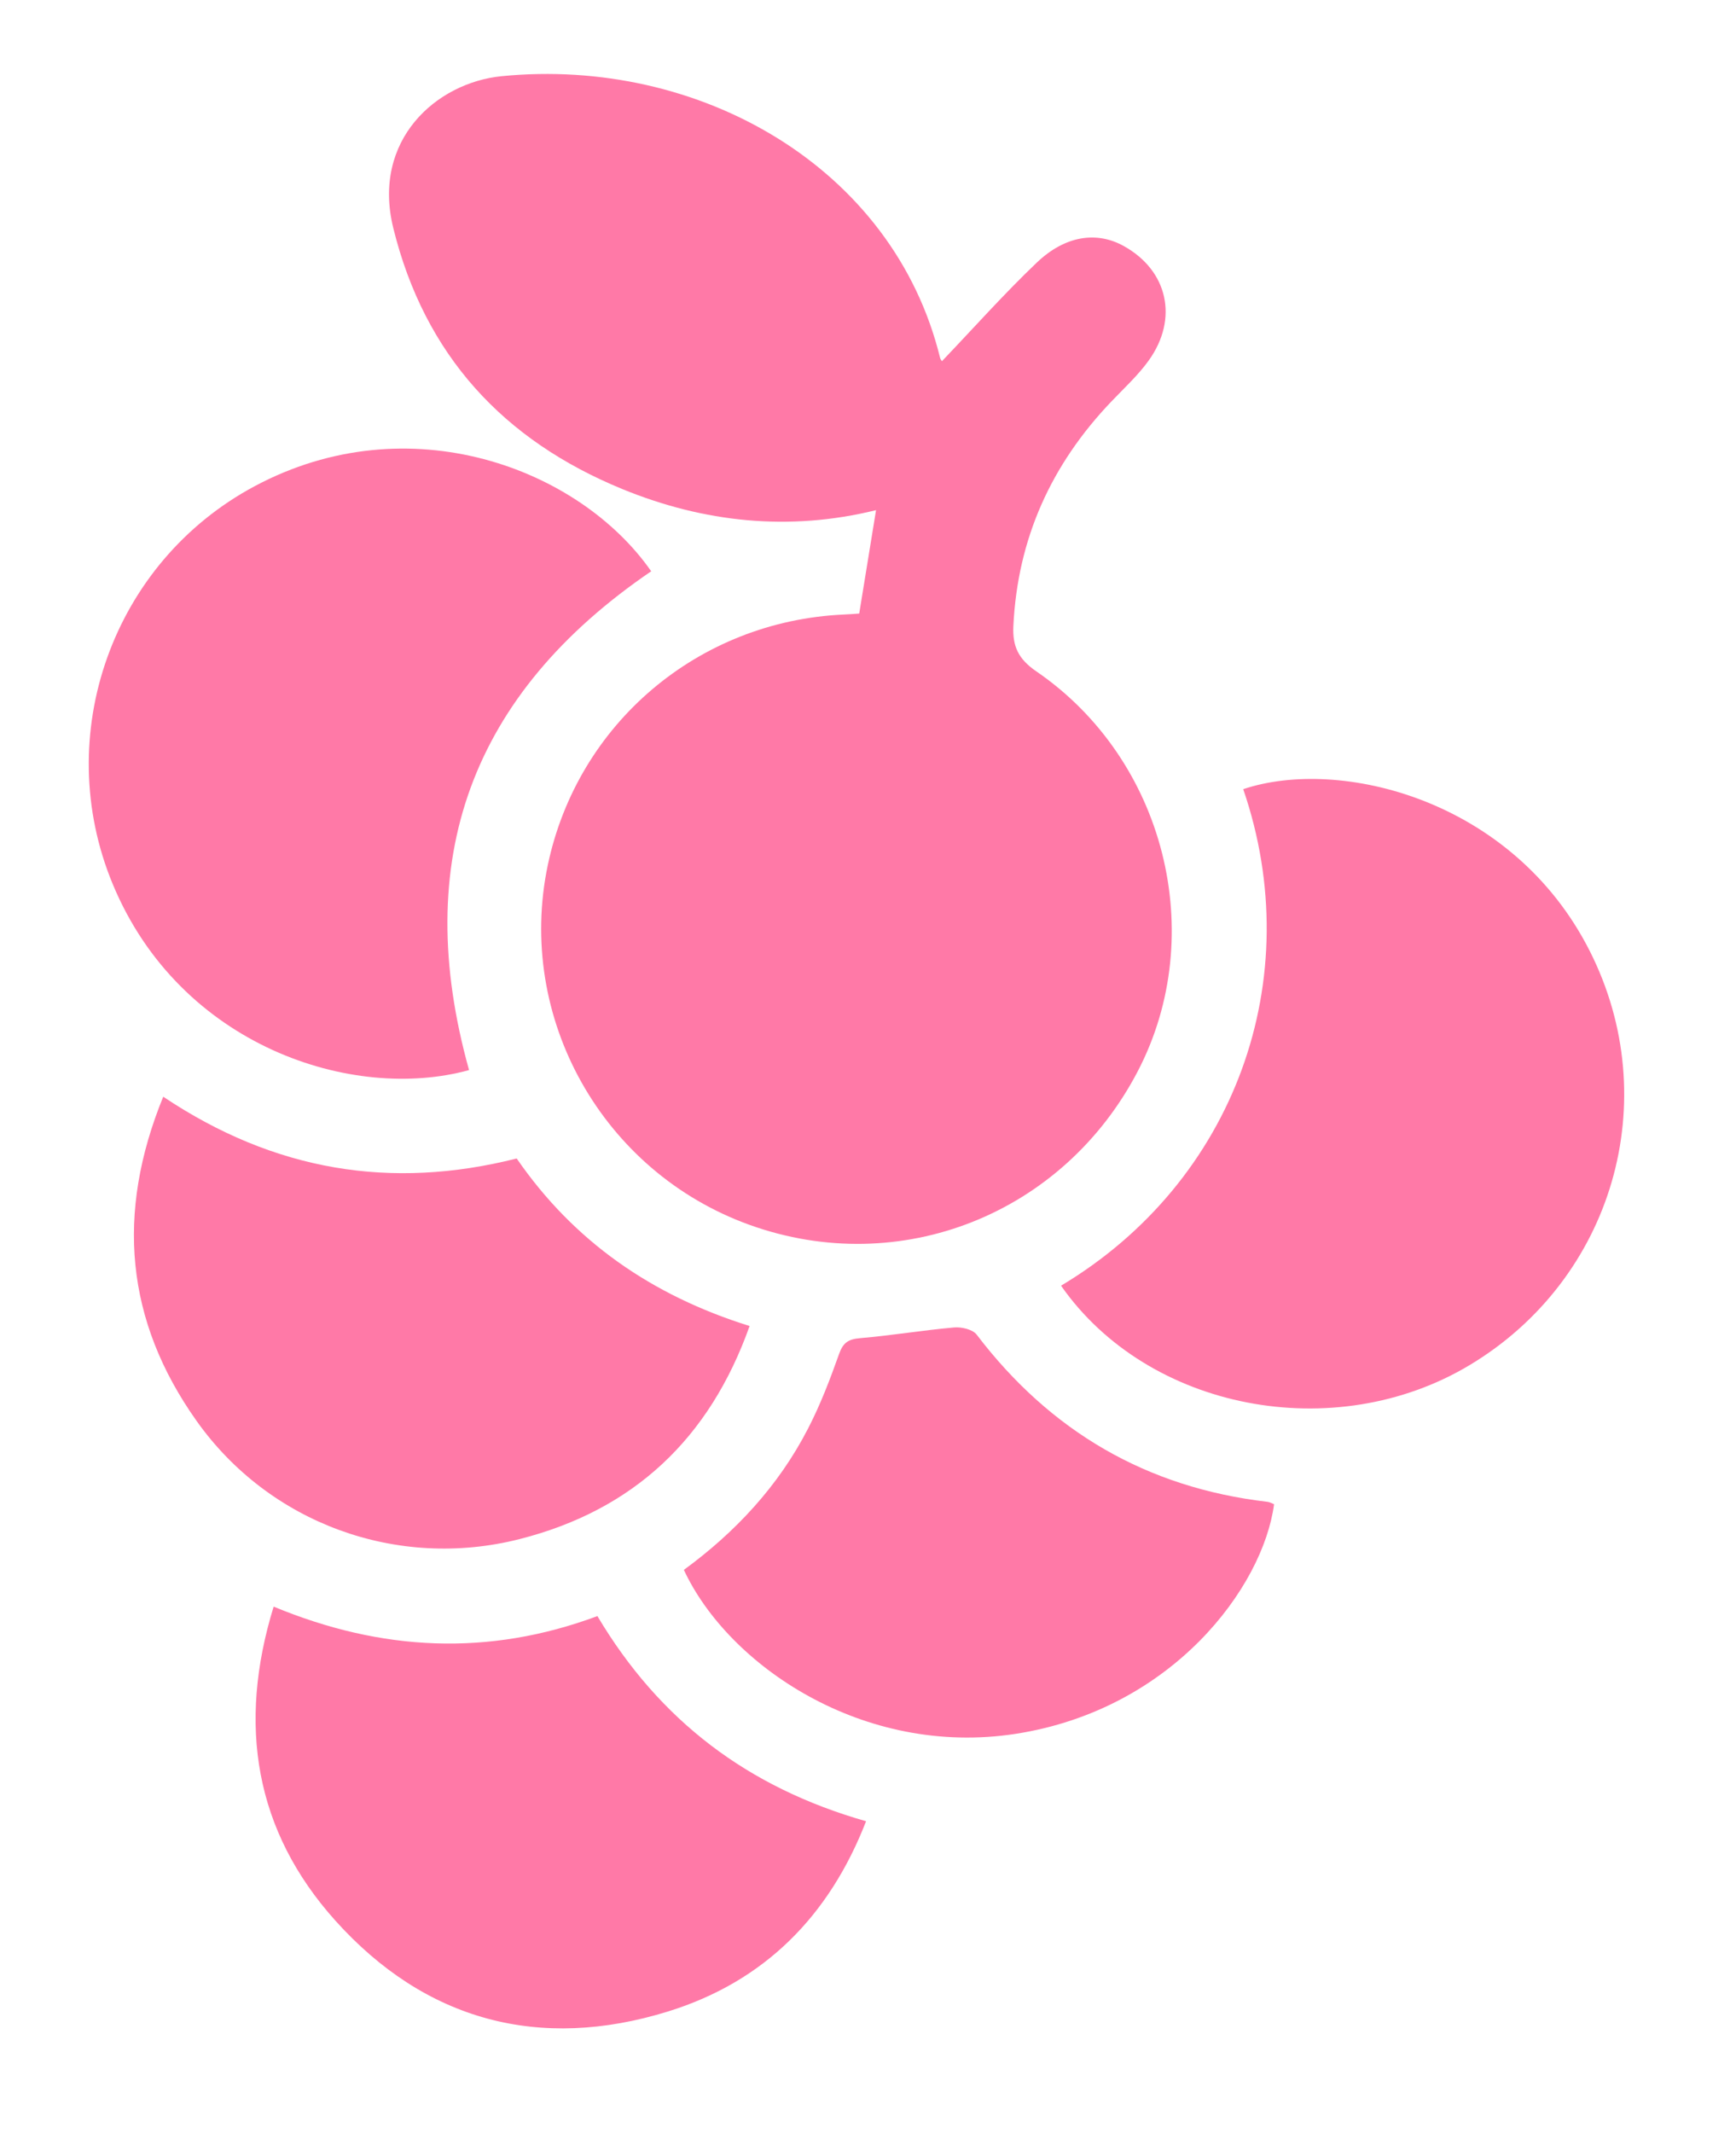
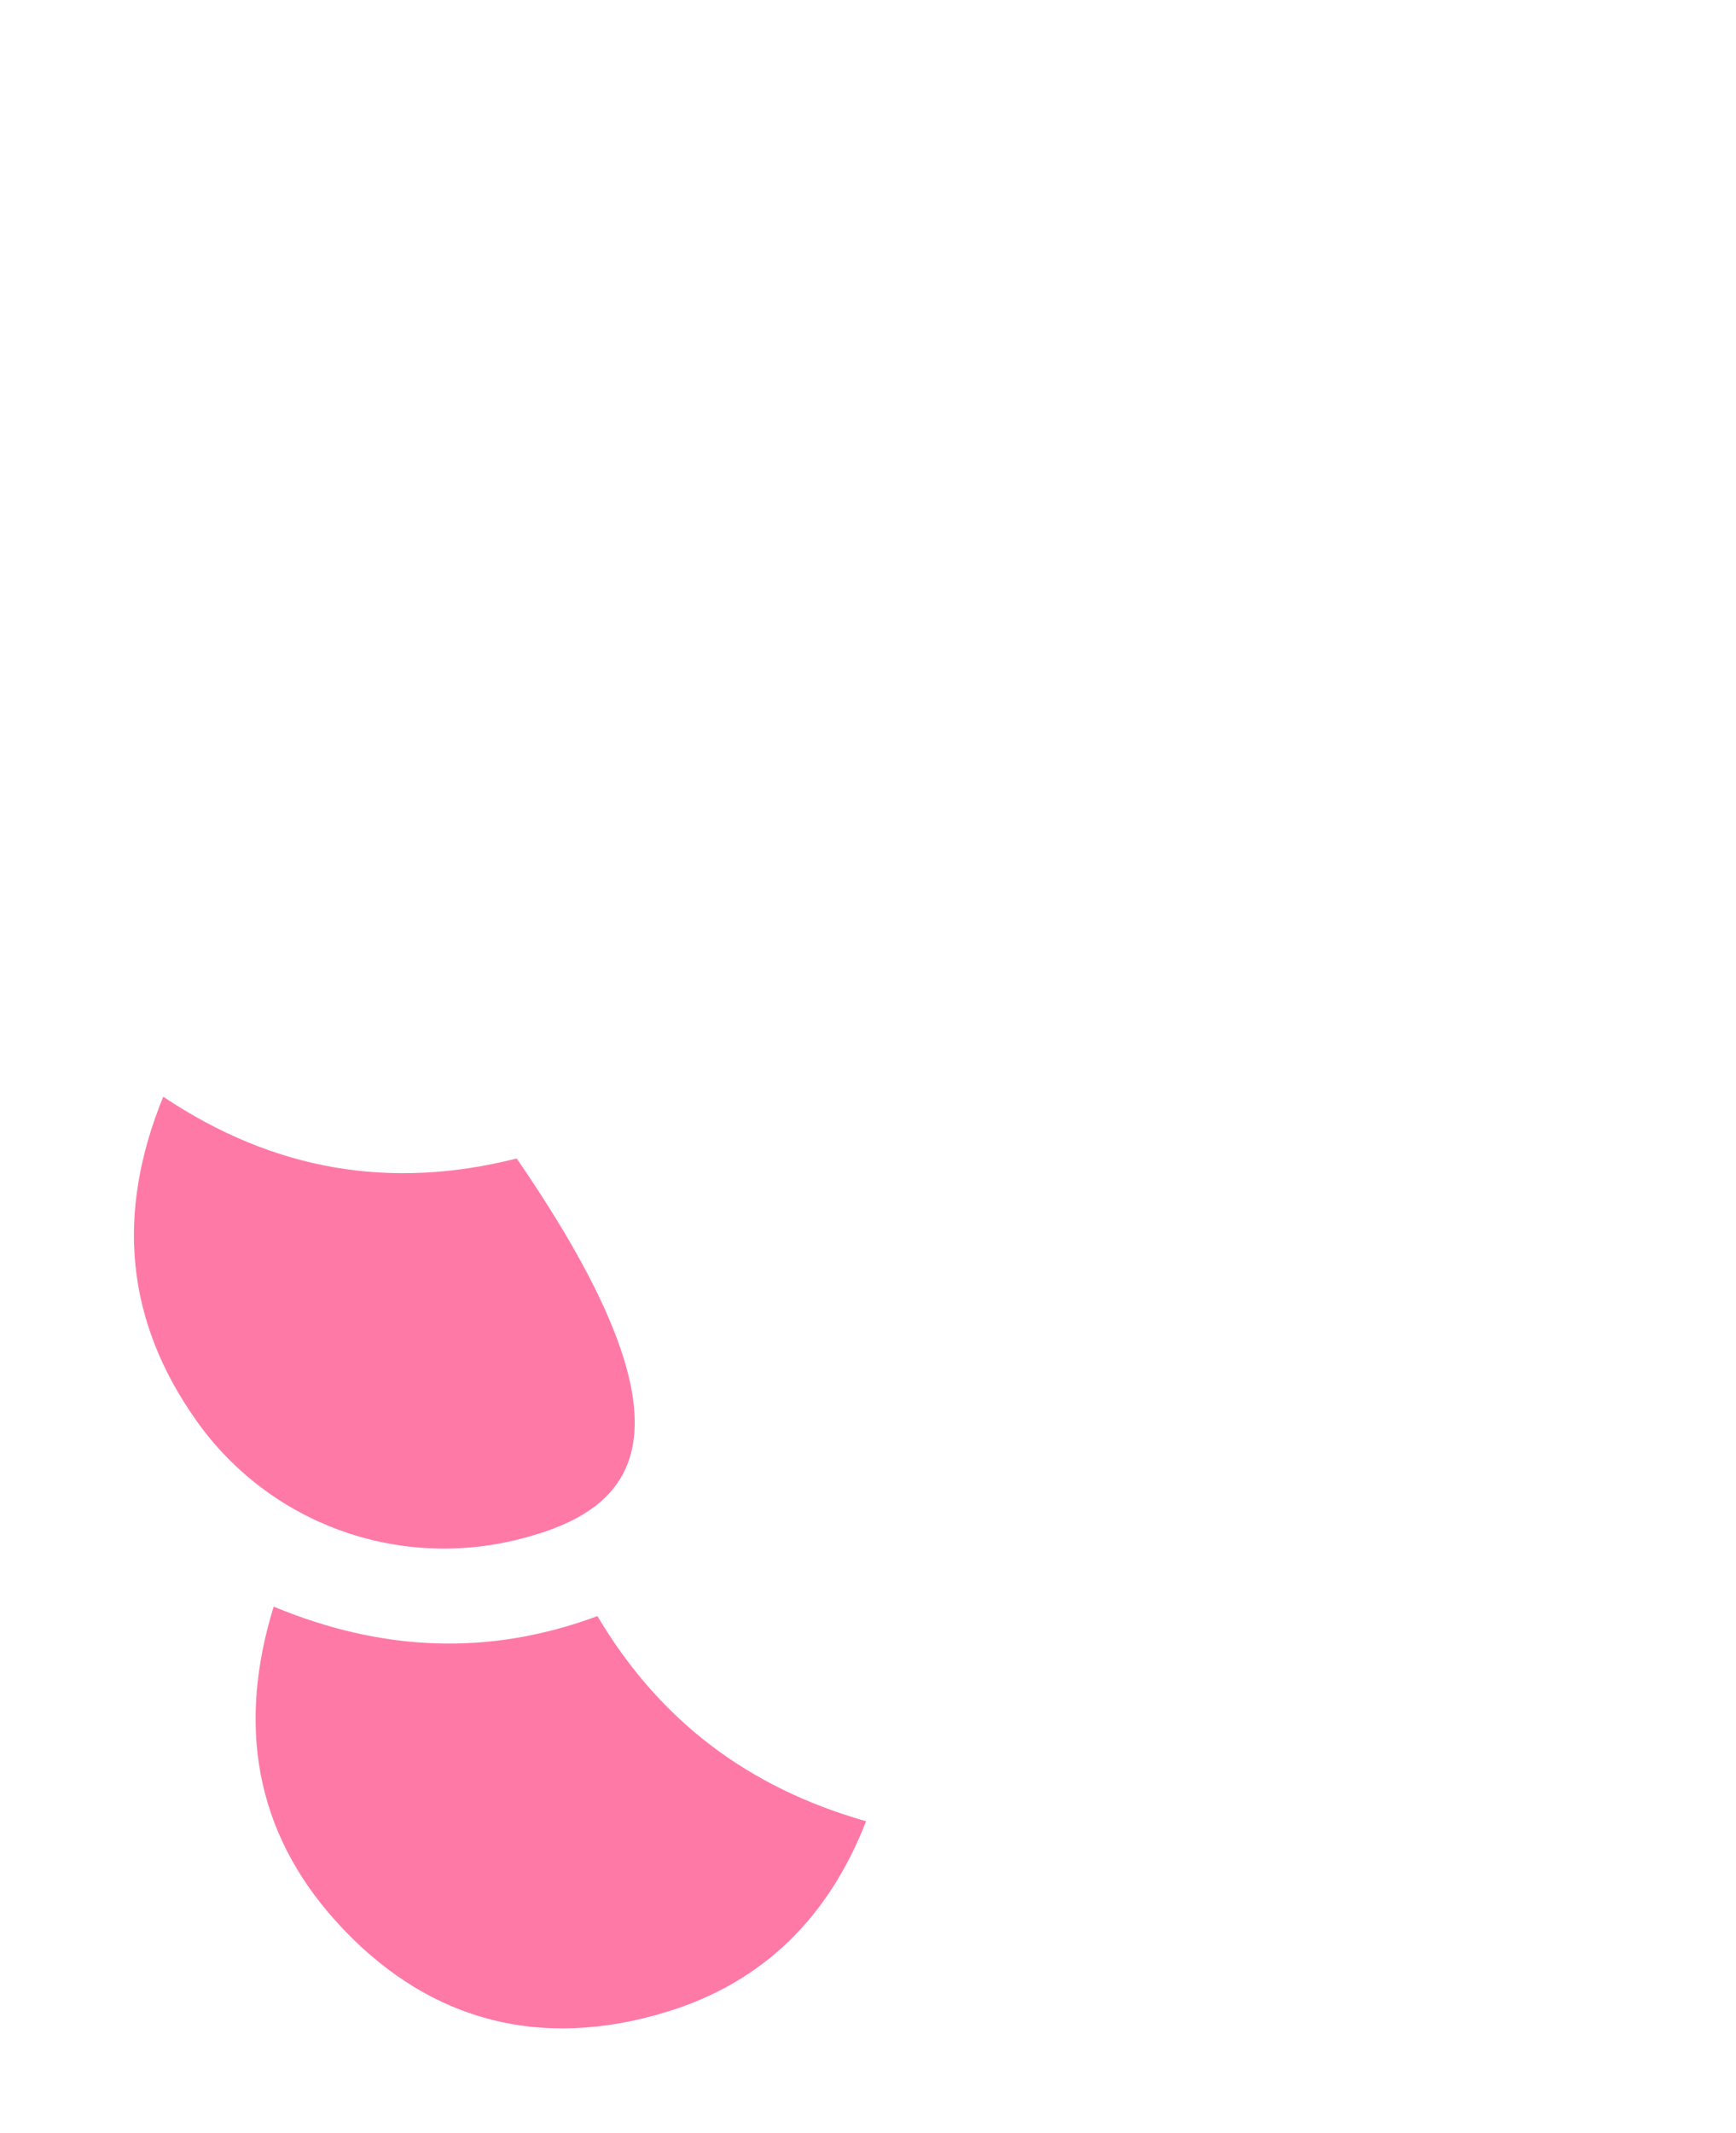
<svg xmlns="http://www.w3.org/2000/svg" width="35" height="43" viewBox="0 0 35 43" fill="none">
-   <path d="M18.993 7.278C19.636 6.605 20.243 5.922 20.902 5.294C21.477 4.745 22.113 4.658 22.654 4.958C23.544 5.45 23.767 6.422 23.158 7.269C22.942 7.569 22.661 7.826 22.404 8.096C21.195 9.362 20.516 10.856 20.431 12.616C20.411 13.024 20.529 13.282 20.89 13.53C23.488 15.306 24.373 18.832 22.943 21.585C21.441 24.475 18.149 25.781 15.114 24.69C12.144 23.622 10.399 20.51 11.044 17.438C11.645 14.582 14.079 12.521 17.008 12.387C17.115 12.383 17.222 12.374 17.323 12.367C17.438 11.661 17.549 10.979 17.662 10.283C15.91 10.715 14.192 10.532 12.547 9.858C10.153 8.876 8.561 7.162 7.929 4.596C7.492 2.821 8.799 1.667 10.111 1.536C14.089 1.141 18.01 3.363 18.953 7.212C18.959 7.241 18.982 7.265 18.99 7.28L18.993 7.278Z" fill="#FF79A7" />
-   <path d="M9.457 21.569C7.117 22.216 3.635 21.094 2.275 17.826C1.023 14.817 2.269 11.33 5.136 9.799C8.244 8.138 11.68 9.436 13.129 11.515C9.495 13.991 8.274 17.336 9.457 21.57L9.457 21.569Z" fill="#FF79A7" />
-   <path d="M21.392 25.915C24.898 23.819 26.378 19.729 25.065 15.907C26.999 15.256 30.5 16.097 32.053 19.172C33.57 22.173 32.523 25.782 29.628 27.517C26.907 29.147 23.148 28.429 21.392 25.915Z" fill="#FF79A7" />
-   <path d="M3.291 22.106C5.536 23.608 7.891 23.989 10.417 23.351C11.571 25.024 13.141 26.112 15.113 26.728C14.304 29.002 12.771 30.438 10.479 31.022C8.005 31.652 5.422 30.703 3.959 28.635C2.533 26.622 2.33 24.46 3.291 22.106Z" fill="#FF79A7" />
+   <path d="M3.291 22.106C5.536 23.608 7.891 23.989 10.417 23.351C14.304 29.002 12.771 30.438 10.479 31.022C8.005 31.652 5.422 30.703 3.959 28.635C2.533 26.622 2.33 24.46 3.291 22.106Z" fill="#FF79A7" />
  <path d="M12.045 32.576C13.301 34.685 15.081 36.032 17.461 36.71C16.719 38.621 15.411 39.941 13.473 40.543C10.878 41.348 8.576 40.733 6.762 38.714C5.136 36.903 4.785 34.764 5.517 32.384C7.689 33.285 9.846 33.392 12.044 32.575L12.045 32.576Z" fill="#FF79A7" />
-   <path d="M13.788 31.643C14.826 30.884 15.693 29.955 16.288 28.801C16.538 28.319 16.734 27.806 16.916 27.294C16.997 27.064 17.102 26.993 17.339 26.973C17.973 26.919 18.603 26.813 19.237 26.757C19.386 26.744 19.611 26.796 19.692 26.903C21.176 28.851 23.119 29.988 25.557 30.272C25.602 30.278 25.644 30.303 25.687 30.32C25.464 31.996 23.634 34.458 20.479 34.948C17.398 35.425 14.679 33.562 13.787 31.642L13.788 31.643Z" fill="#FF79A7" />
</svg>